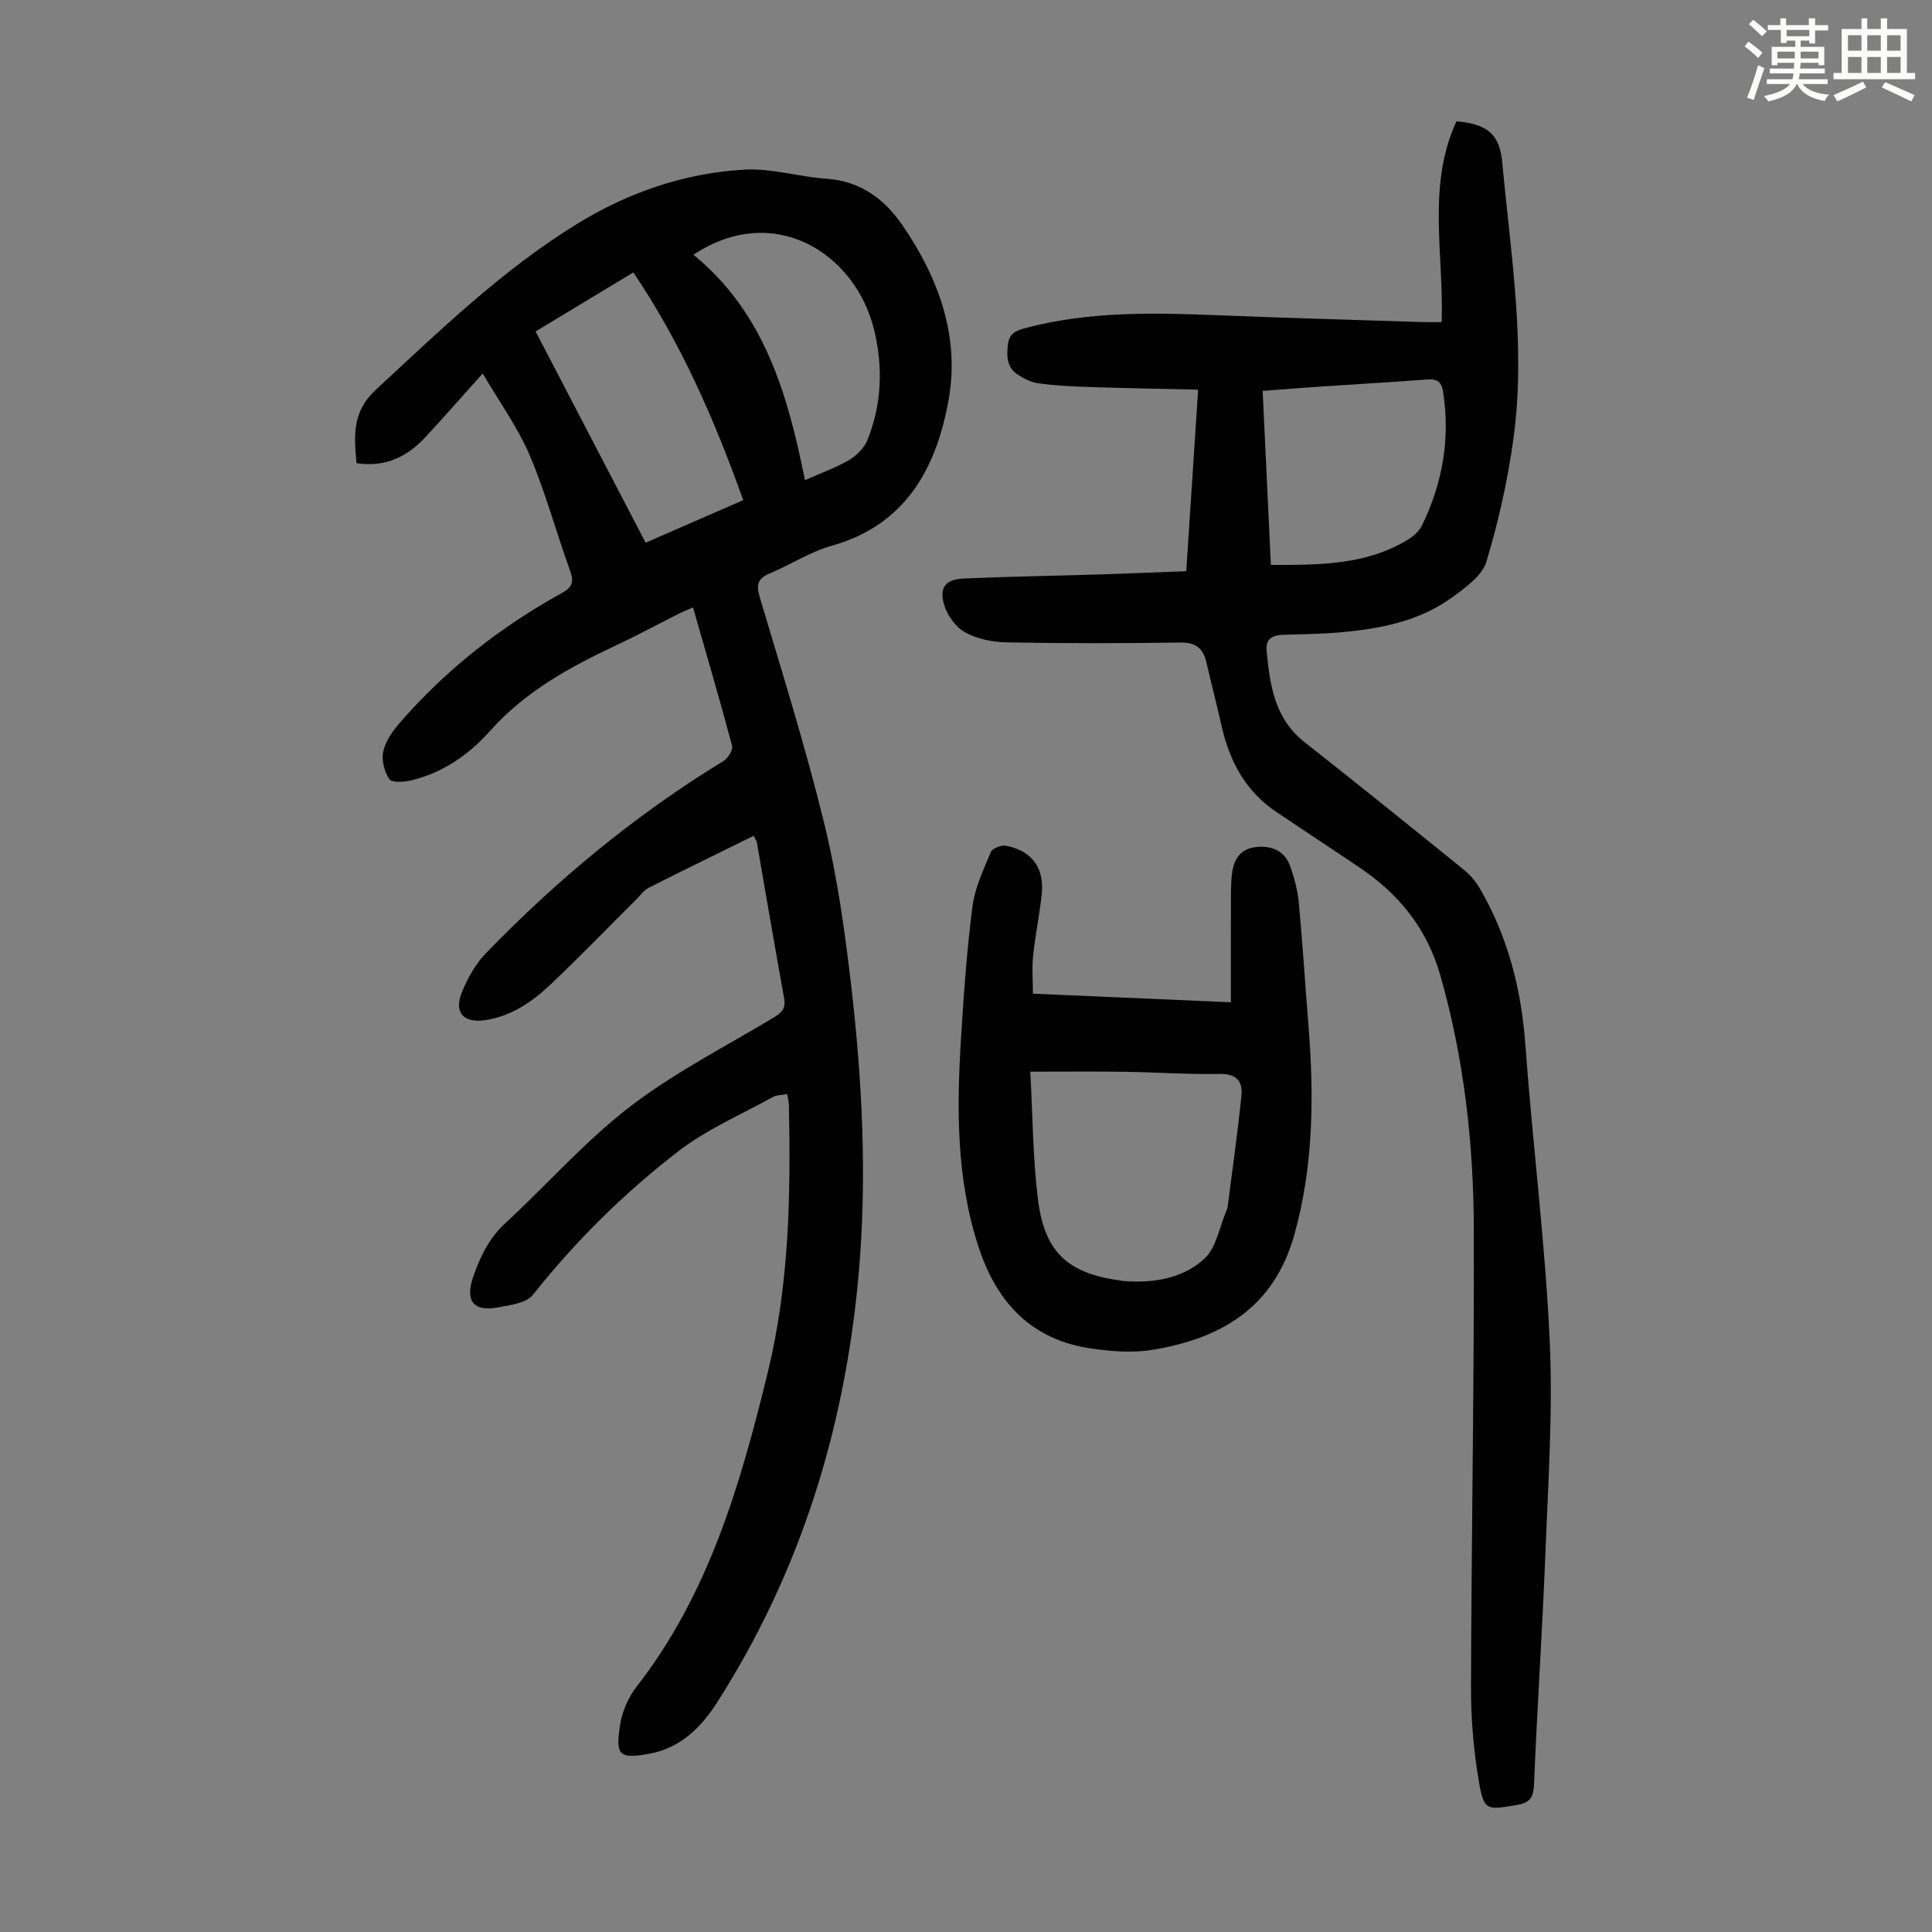
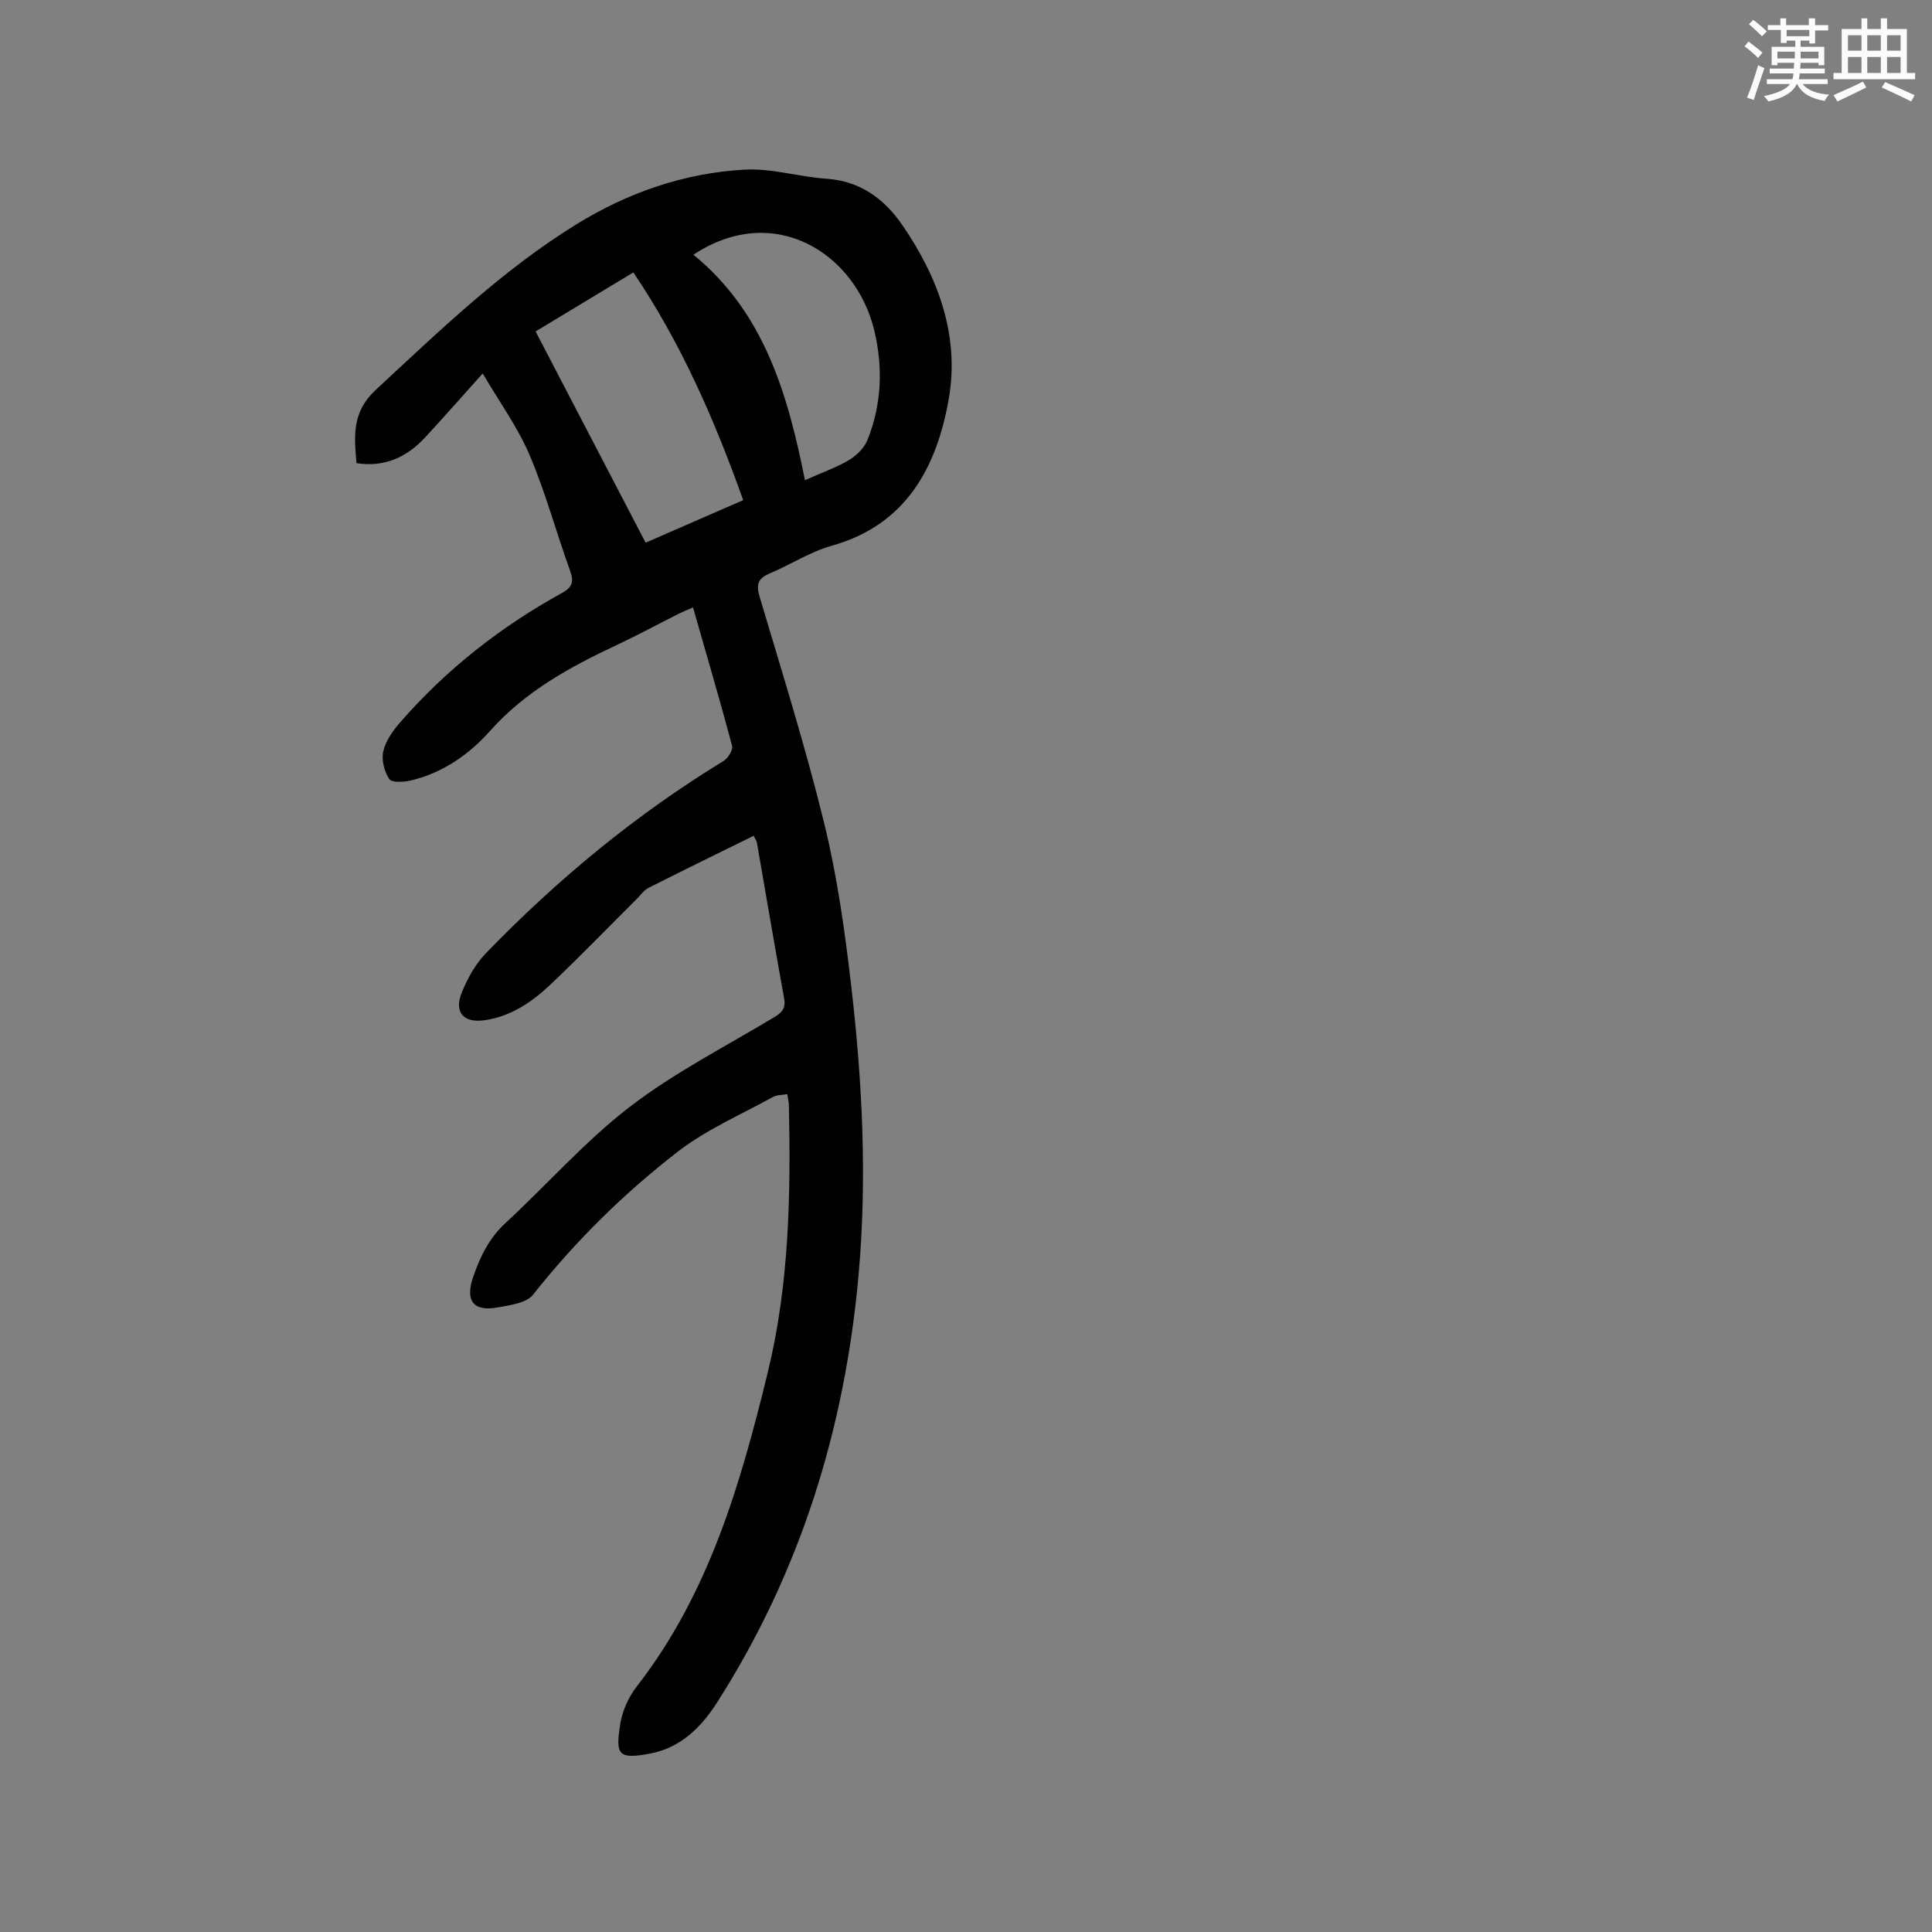
<svg xmlns="http://www.w3.org/2000/svg" enable-background="new 0 0 400 400" viewBox="0 0 400 400">
  <rect x="0" y="0" width="400" height="400" fill="#808080" stroke="none" />
  <path d="m361.2 9.6.8-1c.9.7 1.9 1.4 2.9 2.3l-.9 1.1c-1-1-2-1.8-2.8-2.4zm.5 10.6c.9-2.1 1.6-4.3 2.3-6.7.4.2.8.4 1.3.6-.7 2.1-1.5 4.3-2.2 6.6zm.4-15.2.9-.9c1 .8 2 1.6 2.8 2.4l-1 1c-.9-.9-1.8-1.7-2.7-2.5zm12.5-1.2h1.2v1.4h2.7v1.1h-2.7v2.7h-1.2v-.6h-1.8v1.3h4.9v3.8h-1.2v-.5h-3.7c0 .4-.1.9-.1 1.2h5.1v1h-5.2c0 .5-.1.9-.2 1.2h6v1h-5.2c1.1 1.3 2.9 2 5.5 2.2-.4.4-.7.8-.9 1.3-2.9-.5-4.8-1.6-5.7-3.5h-.1c-.8 1.7-2.7 2.9-5.9 3.6-.2-.4-.6-.8-.9-1.1 2.8-.6 4.6-1.4 5.4-2.5h-4.8v-1h5.3c.1-.3.2-.7.2-1.2h-4.9v-1h5c0-.4 0-.8.1-1.2h-3.5v.5h-1.2v-3.8h4.9v-1.3h-1.8v.5h-1.2v-2.7h-2.7v-1h2.6v-1.4h1.2v1.4h4.7v-1.4zm-6.6 8.3h3.6c0-.4 0-.9 0-1.4h-3.6zm1.9-4.6h4.7v-1.3h-4.7zm6.6 3.2h-3.7v1.4h3.7z" fill="#fbfcfa" />
  <path d="m385.3 3.8h1.3v2.2h2.8v-2.2h1.3v2.2h4.1v9.1h1.7v1.3h-16.9v-1.3h1.7v-9.1h4.1v-2.2zm.4 13.1.7 1.2c-1.8.9-3.8 1.9-6 2.9-.2-.4-.5-.8-.8-1.3 2.3-1 4.3-1.9 6.1-2.8zm-3.1-6.4h2.8v-3.2h-2.8zm0 4.6h2.8v-3.3h-2.8zm4-4.6h2.8v-3.2h-2.8zm0 4.6h2.8v-3.3h-2.8zm3.7 1.9c2.1.9 4.1 1.8 6.1 2.7l-.7 1.3c-2.2-1.1-4.2-2-6.1-2.9zm3.2-9.7h-2.8v3.2h2.8zm-2.8 7.8h2.8v-3.3h-2.8z" fill="#fbfcfa" />
  <g fill="#010102">
    <path d="m156.04 173.04c-7.39 3.64-14.61 7.16-21.78 10.79-.95.48-1.63 1.5-2.42 2.28-5.95 5.92-11.78 11.96-17.87 17.73-3.84 3.63-8.21 6.62-13.66 7.39-4.33.61-6.35-1.63-4.72-5.69 1.18-2.93 2.82-5.92 4.99-8.16 14.76-15.26 31.02-28.72 49.2-39.81.94-.57 2.02-2.31 1.79-3.17-2.53-9.49-5.31-18.92-8.09-28.64-1.18.52-2.17.91-3.11 1.39-4.19 2.11-8.33 4.35-12.57 6.34-9.74 4.57-19.03 9.62-26.38 17.88-4.31 4.85-9.75 8.63-16.28 10.2-1.48.36-4.02.51-4.54-.27-1.04-1.55-1.65-3.95-1.25-5.74.48-2.13 1.94-4.2 3.42-5.91 9.55-11 20.85-19.87 33.6-26.89 2.04-1.13 2.51-2.23 1.69-4.51-2.89-7.98-5.09-16.24-8.41-24.03-2.47-5.79-6.27-11.02-9.71-16.9-4.18 4.66-7.98 8.98-11.88 13.2-3.77 4.08-8.32 6.27-14.25 5.38-.48-5.61-1.01-10.56 3.99-15.19 13.23-12.25 26.18-24.81 41.62-34.32 10.62-6.54 22.29-10.58 34.76-11.27 5.58-.31 11.24 1.5 16.9 1.88 7.03.48 11.99 4.16 15.73 9.59 7.47 10.84 11.92 23.01 9.61 36.07-2.48 13.99-8.73 25.99-24.22 30.33-4.45 1.25-8.5 3.91-12.81 5.72-2.42 1.02-2.9 2.23-2.12 4.83 4.65 15.64 9.54 31.23 13.41 47.07 2.67 10.93 4.24 22.18 5.54 33.37 2.32 19.92 3.33 39.94 1.54 59.97-2.84 31.81-12.05 61.55-29.33 88.58-3.26 5.1-7.55 9.33-13.77 10.52-6.77 1.3-7.21.17-6.27-5.97.42-2.75 1.7-5.67 3.42-7.88 14.97-19.25 21.5-41.92 27.15-65.07 4.45-18.26 4.77-36.76 4.37-55.35-.01-.65-.19-1.29-.34-2.26-1.1.21-2.17.16-2.96.6-6.62 3.66-13.73 6.71-19.66 11.29-11.16 8.63-21.21 18.52-30.02 29.66-1.35 1.71-4.67 2.13-7.18 2.6-5.12.97-6.95-1.28-5.18-6.38 1.43-4.11 3.28-7.96 6.65-11.06 8.63-7.97 16.46-16.93 25.72-24.05 9.25-7.11 19.82-12.5 29.87-18.54 1.62-.98 2.49-1.84 2.12-3.9-1.95-10.78-3.78-21.59-5.66-32.38-.07-.26-.28-.55-.65-1.32zm-45.15-104.42c7.73 14.84 15.23 29.25 22.78 43.74 6.95-3.03 13.55-5.91 20.2-8.81-5.99-16.81-12.92-32.59-22.74-47.15-6.78 4.09-13.36 8.06-20.24 12.22zm55.77 30.79c3.48-1.55 6.44-2.58 9.08-4.14 1.57-.93 3.18-2.49 3.84-4.13 2.95-7.35 3.28-14.94 1.44-22.67-3.8-16-20.73-26.81-37.46-15.73 14.66 11.95 19.53 28.85 23.1 46.67z" />
-     <path d="m245.6 118.26c.85-13.05 1.64-25.07 2.46-37.58-7.98-.19-15.55-.32-23.12-.57-3.34-.11-6.7-.3-10.01-.76-1.48-.21-2.99-.98-4.26-1.82-2.28-1.51-2.29-3.87-1.97-6.32.31-2.35 1.91-2.85 3.9-3.37 12.85-3.35 25.91-3.12 39.02-2.59 14.31.58 28.62.97 42.93 1.43 1.22.04 2.45.01 3.93.01.49-14-3.11-28.21 3.07-41.58 6.35.57 8.94 2.62 9.48 8.52 1.75 19.03 4.93 38.05 2.31 57.2-1.18 8.6-3.09 17.17-5.6 25.47-.88 2.9-4.29 5.33-7.02 7.33-6.91 5.04-15.07 6.58-23.39 7.3-3.9.34-7.82.39-11.74.5-2.12.06-3.57.87-3.36 3.15.67 7.15 1.59 14.15 7.89 19.1 11.09 8.71 22.06 17.58 33.02 26.45 1.26 1.02 2.39 2.36 3.21 3.76 5.86 10.04 8.63 20.92 9.47 32.52 1.48 20.3 4.06 40.54 5.02 60.86.69 14.71-.3 29.51-.88 44.26-.62 15.99-1.71 31.96-2.36 47.95-.12 2.84-.98 3.81-3.68 4.25-6.18 1.02-6.7 1.18-7.76-5.05-1.09-6.35-1.62-12.87-1.6-19.31.08-31.56.66-63.12.58-94.68-.04-17.82-2-35.46-6.93-52.73-2.81-9.84-8.67-16.96-16.93-22.49-5.66-3.79-11.35-7.55-17.01-11.35-6.3-4.23-9.65-10.37-11.3-17.6-1.02-4.46-2.16-8.9-3.19-13.36-.67-2.89-2.16-4.18-5.37-4.13-11.96.17-23.92.19-35.88-.03-2.94-.05-6.16-.68-8.68-2.06-1.97-1.08-3.75-3.55-4.39-5.76-1.04-3.62.34-5.24 4.11-5.41 9.26-.41 18.53-.54 27.8-.83 6.02-.19 12.02-.45 18.23-.68zm17.52-1.3c10.11.02 19.73.03 28.35-5.22 1.17-.71 2.37-1.78 2.95-2.98 4.26-8.75 5.86-17.95 4.36-27.64-.33-2.15-1.3-2.71-3.35-2.55-7.35.56-14.7.98-22.06 1.47-3.87.26-7.73.57-11.95.89.58 12.09 1.13 23.88 1.7 36.03z" />
-     <path d="m213.85 205.73c13.74.6 26.9 1.17 40.99 1.78 0-6.64-.02-13.18.01-19.73.01-2.34-.06-4.71.24-7.02.35-2.71 1.6-4.91 4.68-5.35 3.43-.49 6.18.76 7.29 3.78.91 2.48 1.6 5.13 1.85 7.76.79 8.44 1.31 16.9 1.99 25.35 1.16 14.56 1.08 28.95-2.9 43.26-4.24 15.24-15.23 21.6-29.49 23.92-4.1.67-8.49.3-12.65-.3-12.3-1.78-19.46-9.47-23.23-20.92-4.65-14.13-4.56-28.64-3.67-43.2.56-9.15 1.21-18.31 2.38-27.4.5-3.87 2.28-7.61 3.81-11.27.32-.76 2.16-1.47 3.12-1.29 5.39 1.01 8.01 4.63 7.4 10.15-.46 4.22-1.33 8.39-1.77 12.61-.27 2.52-.05 5.07-.05 7.87zm-.54 16.15c.5 9.06.52 17.78 1.58 26.37 1.37 11.08 6.21 15.41 17.16 16.88.22.03.44.09.66.1 6.12.46 12.19-.52 16.65-4.63 2.48-2.29 3.11-6.59 4.58-9.98.09-.2.18-.42.21-.63.99-7.72 2.09-15.43 2.88-23.16.3-2.9-1-4.56-4.5-4.48-6.47.13-12.94-.35-19.41-.44-6.23-.1-12.46-.03-19.81-.03z" />
  </g>
</svg>